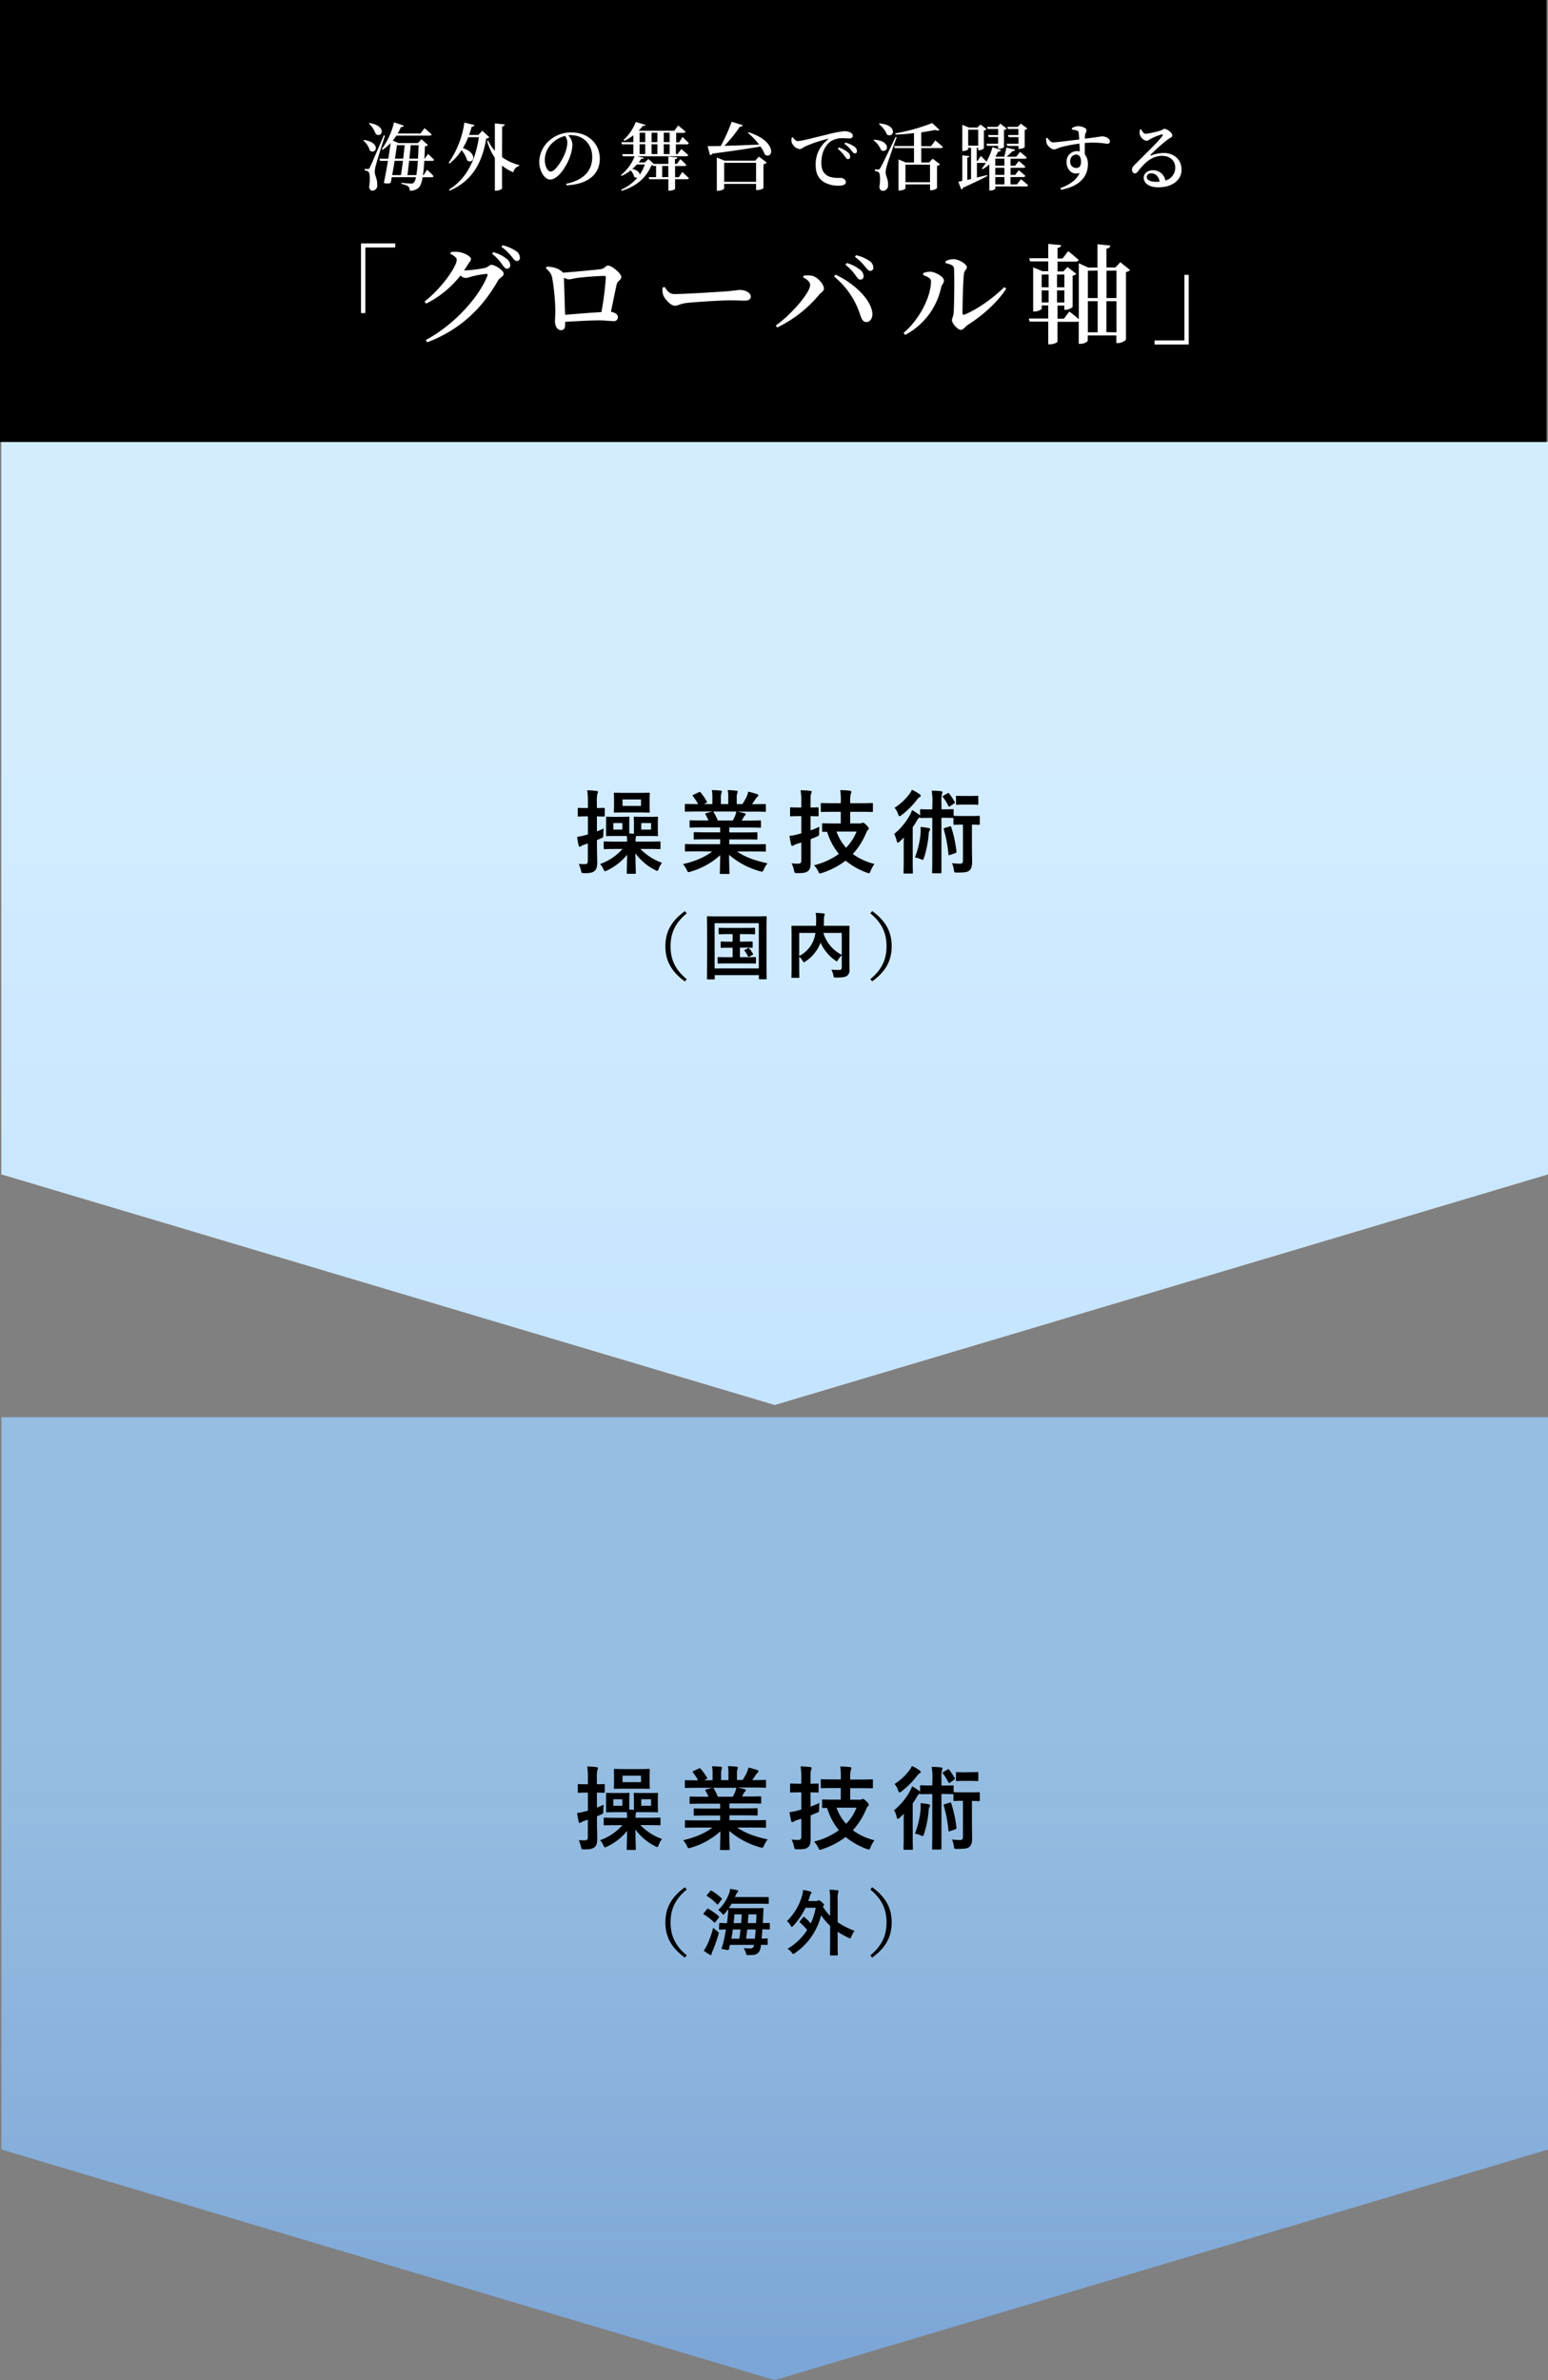
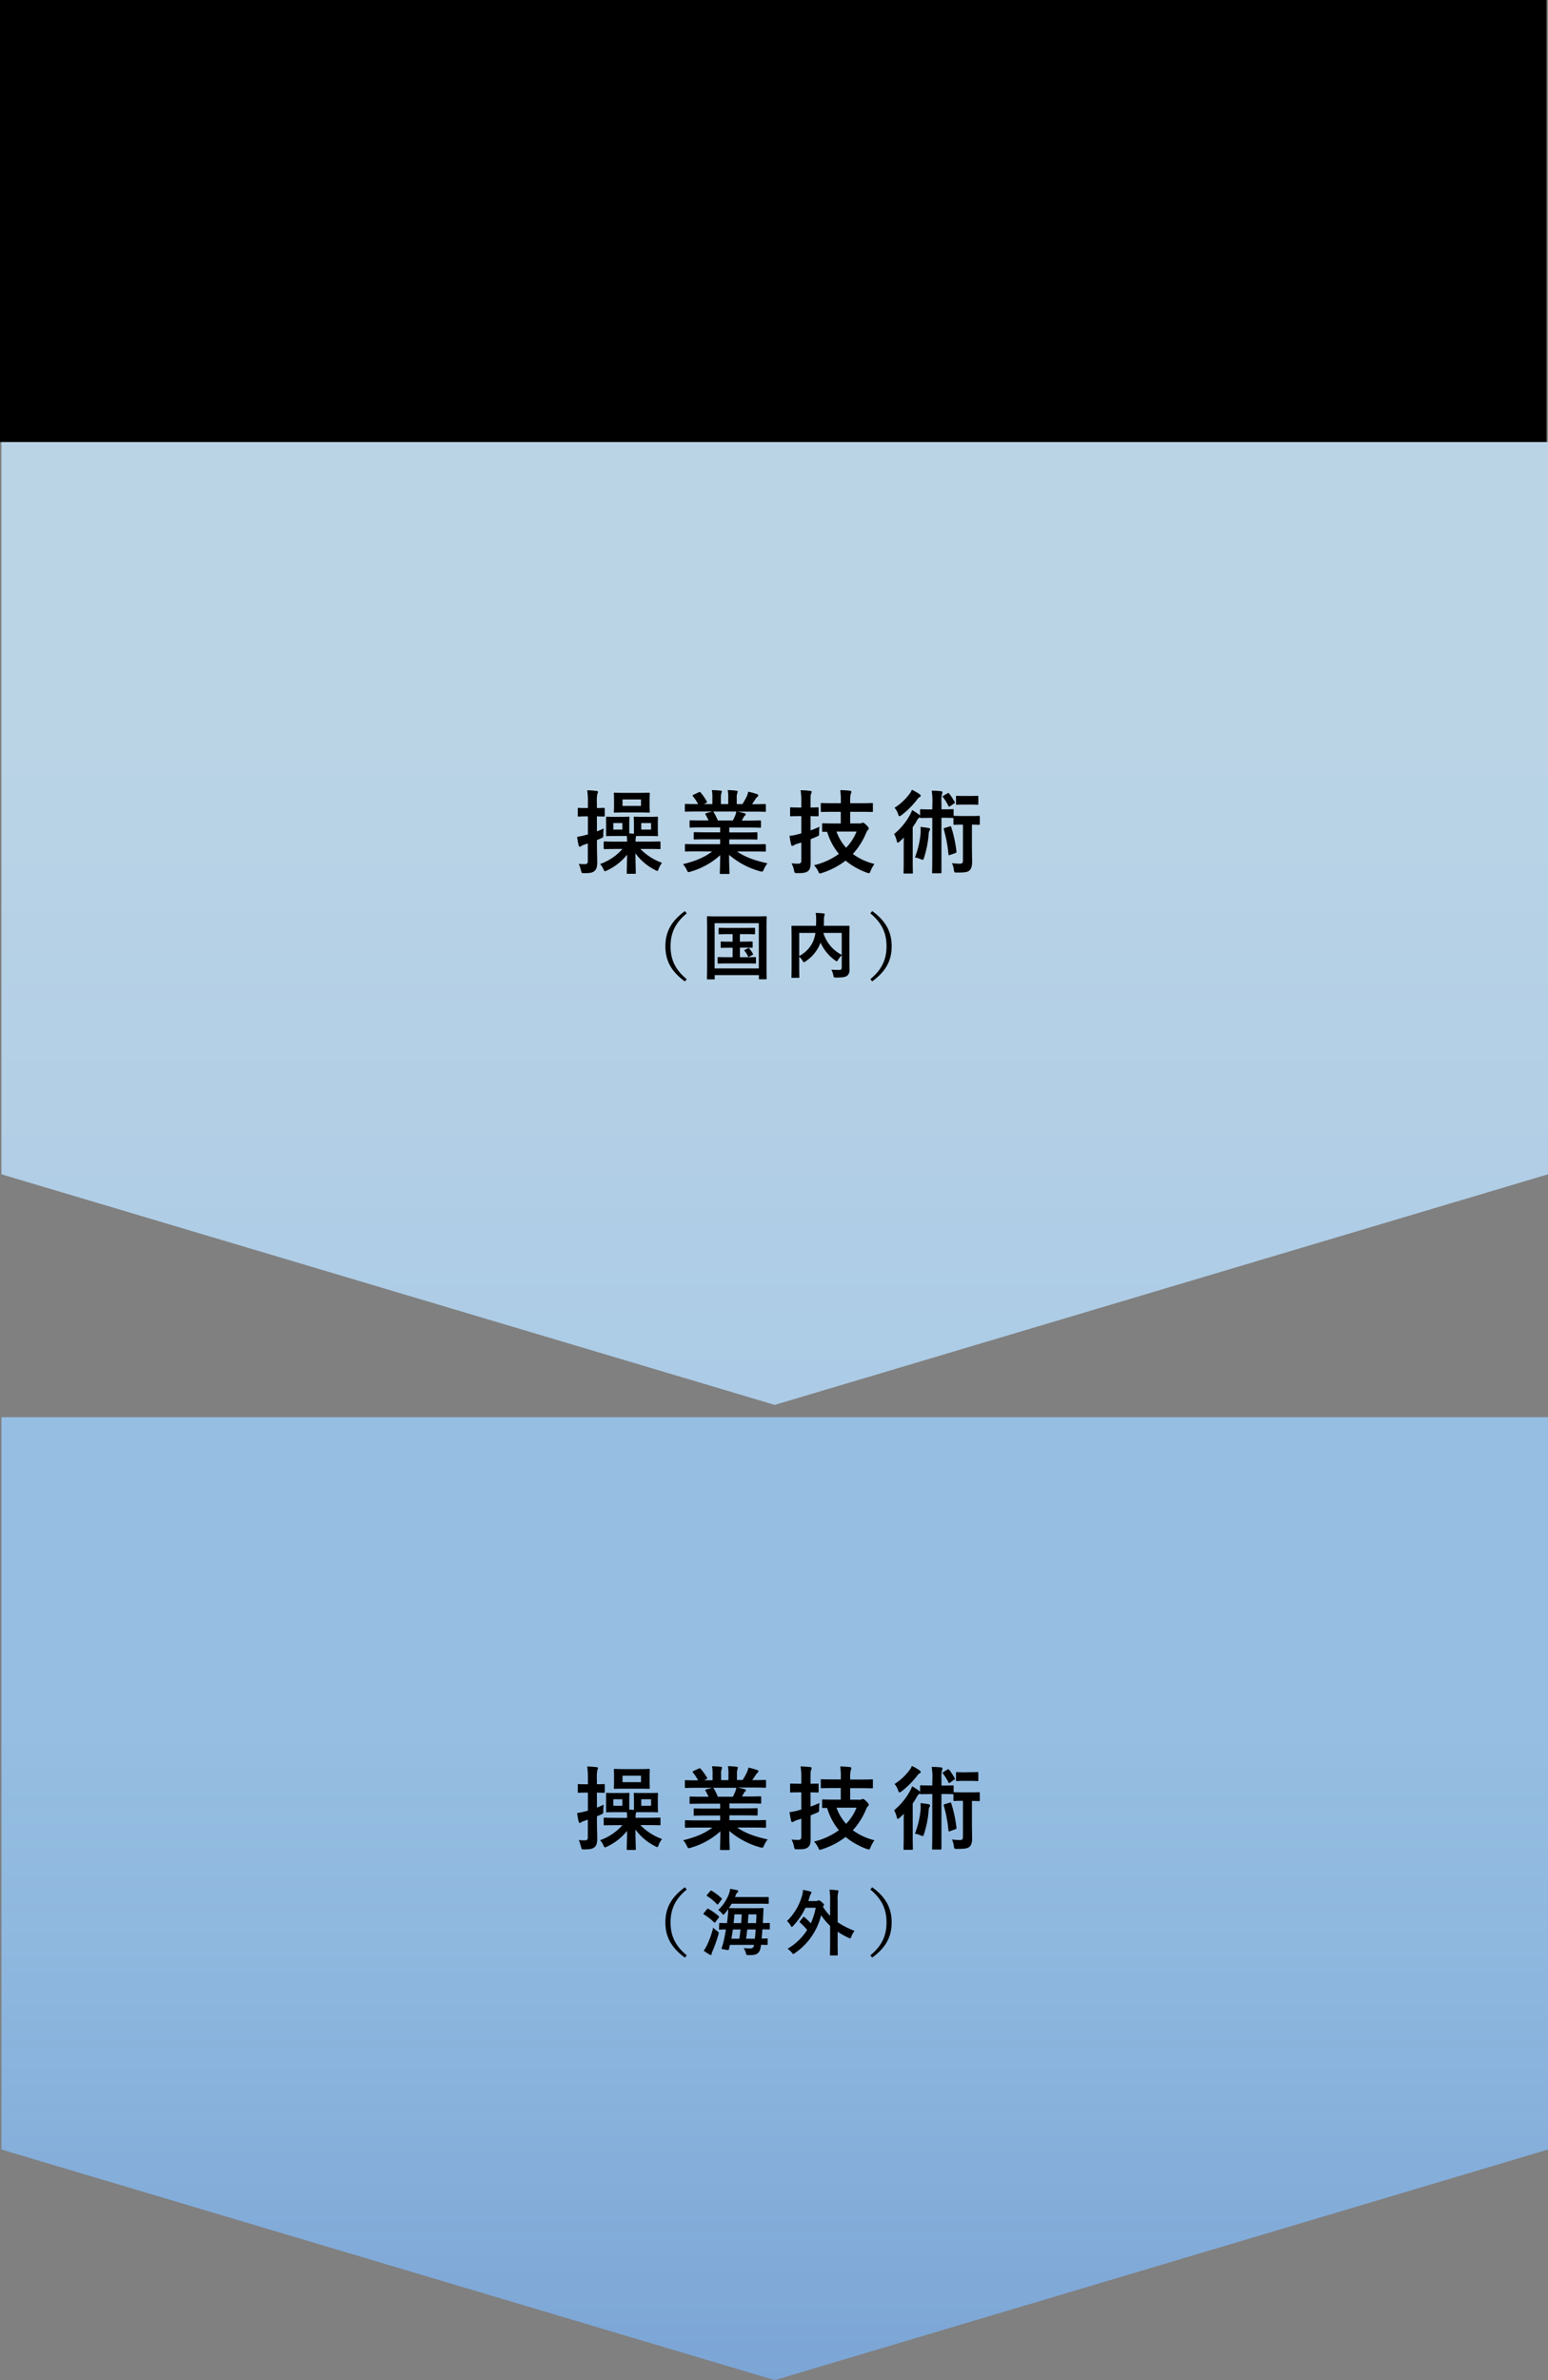
<svg xmlns="http://www.w3.org/2000/svg" viewBox="0 0 630.59 969.4">
  <rect x="0" y="0" width="630.59" height="969.4" fill="#808080" stroke="none" />
  <defs>
    <linearGradient id="名称未設定グラデーション_68" x1="315.59" y1="704.35" x2="315.59" y2="996.61" gradientUnits="userSpaceOnUse">
      <stop offset="0" stop-color="#9bcdfa" />
      <stop offset=".3" stop-color="#93c7f9" stop-opacity=".98" />
      <stop offset=".82" stop-color="#7eb6f6" stop-opacity=".92" />
      <stop offset="1" stop-color="#75aff5" stop-opacity=".9" />
    </linearGradient>
    <linearGradient id="名称未設定グラデーション_8" x1="315.59" y1="307.15" x2="315.59" y2="599.41" gradientUnits="userSpaceOnUse">
      <stop offset="0" stop-color="#c8e8ff" />
      <stop offset="1" stop-color="#b4dcff" />
    </linearGradient>
    <style>.cls-2{fill:#fff}</style>
  </defs>
  <g id="レイヤー_2" data-name="レイヤー 2">
    <g id="デザイン">
      <path fill="url(#名称未設定グラデーション_68)" opacity=".8" d="M.59 577.2h630v298.28l-315 93.92-315-93.92V577.2z" />
-       <path class="cls-2" d="M.59 180h630v298.28l-315 93.92-315-93.92V180z" />
+       <path class="cls-2" d="M.59 180h630v298.28V180z" />
      <path fill="url(#名称未設定グラデーション_8)" opacity=".8" d="M.59 180h630v298.28l-315 93.92-315-93.92V180z" />
      <path d="M0 0h630v180H0z" />
-       <path class="cls-2" d="M148.31 57c7.05 1.08 4.92 6.12 2.37 4.35a8.41 8.41 0 00-2.68-4.1zm8.52-1.77c-1.2 3.69-3.33 10.53-3.72 12.06a11 11 0 00-.45 2.73c0 1.5 1.08 2.76 1 5.34a2 2 0 01-2 2.28c-.63 0-1.14-.45-1.29-1.5.48-3.15.33-5.79-.36-6.24a2.68 2.68 0 00-1.47-.48v-.6h1.29c.42 0 .51 0 .81-.6.57-1.11.57-1.11 5.73-13.14zm-6.3-5.13c7.29 1.2 5.16 6.27 2.55 4.53a10.81 10.81 0 00-2.82-4.32zm22.32 15.4c-.15 2.31-.33 4.26-.57 5.82h.24l1.48-2.19s1.68 1.53 2.61 2.58c-.06.33-.36.48-.78.48h-3.66c-.39 2.13-.87 3.48-1.53 4.17a4.91 4.91 0 01-3.75 1.29 2.3 2.3 0 00-.54-1.71 7 7 0 00-2.82-1v-.48c1.26.12 3.21.3 3.9.3a1.46 1.46 0 001.14-.39 4.66 4.66 0 00.87-2.19h-9.84c-.15.78-.3 1.53-.42 2.22-.66.39-1.35.48-2.82.12.57-2.67 1.17-5.91 1.68-9h-3.24l-.24-.87h3.63c.36-2.34.69-4.59.93-6.42a16.65 16.65 0 01-3.25 2.77l-.36-.27a30 30 0 005-10.92l4 1.38c-.12.36-.51.6-1.17.54-.42.93-.87 1.8-1.35 2.64h9.3l1.62-2.16s1.86 1.5 2.91 2.55c-.06.33-.39.48-.81.48h-13.56a16.79 16.79 0 01-1.44 2l2.31 1.05h7.89l1.47-1.56 2.67 2.34a2 2 0 01-1.26.51c-.06 1.86-.12 3.54-.21 5.07h.12l1.38-1.95s1.53 1.41 2.43 2.34c-.06.33-.36.48-.78.48zm-12.09 0c-.33 2-.66 4-1 5.82h3.57c.24-1.62.54-3.69.81-5.82zm.93-6.36c-.18 1.47-.48 3.42-.81 5.49h3.36c.24-1.95.45-3.9.6-5.49zm7.92 12.18a52.45 52.45 0 00.6-5.82h-3.54c-.24 2.13-.48 4.23-.69 5.82zm-2.31-12.18c-.15 1.62-.33 3.54-.54 5.49h3.51c.09-1.65.18-3.48.24-5.49zm32.01-3.24c-.21.27-.51.42-1.23.48-1.5 8.7-4.8 16.86-14.88 21.27l-.33-.39c7.62-4.74 10.95-12.75 12.21-21.39h-4.35a30.49 30.49 0 01-2.16 4.44c6.45 2.16 4.2 6.87 1.71 5a10.43 10.43 0 00-2.28-4.13 21.13 21.13 0 01-4.86 5.4l-.39-.27a38 38 0 006.42-16.38l4.14 1a1.08 1.08 0 01-1.14.66c-.33 1.17-.69 2.28-1.08 3.36h3.78l1.62-1.71zm5.19 8.1a20.69 20.69 0 007.05 3.24l-.06.33a3.32 3.32 0 00-2.37 2.61 17.32 17.32 0 01-4.62-2.76v9.33c0 .3-1.23.9-2.34.9h-.57V64.24a22.48 22.48 0 01-3.15-6.78l.42-.21a16.15 16.15 0 002.73 4.17V50.26l4 .42c-.06.42-.27.72-1.05.84zm26.13 10.86c7.47-1.56 10.62-5.58 10.62-10.89s-3.72-8.91-8.64-8.91c-.36 0-.75 0-1.14.06a5.89 5.89 0 011.71 3.57 15.29 15.29 0 01-1 5.1c-1.29 3.72-4.71 9.33-8.1 9.33-2.25 0-4.41-3.45-4.41-7.29a11.78 11.78 0 014.23-8.7 13.24 13.24 0 019-3.18c6.57 0 11.43 4.47 11.43 10.71 0 5.37-3.63 10.32-13.56 10.83zm-.39-19.5a11.34 11.34 0 00-5.46 3.09 9.48 9.48 0 00-2.85 6.63c0 2.61 1.14 4.8 2.37 4.8 1.83 0 4.53-4.38 5.58-6.78a13.75 13.75 0 001.23-5.1 5.05 5.05 0 00-.87-2.64zm47.7 14.7s1.68 1.5 2.67 2.49c-.09.33-.39.45-.81.45H275v3.9c0 .27-1.2.75-2.22.75h-.51V73h-7.77l-.24-.84h3V67.6h-1.17l-.09-.33a3.45 3.45 0 01-.63.06c-2 4.74-5.76 8.46-12.12 10.38l-.24-.45a18.48 18.48 0 006.66-4.92 1.54 1.54 0 01-1.29-.3 6.65 6.65 0 00-1.47-2.64 17.86 17.86 0 01-3.69 2.25l-.3-.33a18.14 18.14 0 005.61-7.68h-4.8l-.27-.87H258v-4h-4.65l-.27-.87H258v-2.81a19.33 19.33 0 01-3.63 2.28L254 57a19.7 19.7 0 005-7.32l4 1.21c-.12.3-.36.45-1.11.36a24.75 24.75 0 01-1.74 2h14.52l1.59-2.13s1.86 1.47 3 2.52c-.09.33-.39.48-.81.48h-3v3.84h1.23l1.32-2.18s1.65 1.47 2.58 2.52a.72.72 0 01-.78.48h-4.47v4h.67l1.53-2.07s1.8 1.44 2.82 2.46c-.09.33-.39.48-.81.48h-20l2.79.66c-.12.27-.36.42-1.11.36a15.16 15.16 0 01-1.05 1.5h2.46l1.5-1.41 2.22 2h5.91v-3l3.69.36c-.06.36-.3.6-1 .72v1.92h.81l1.38-1.92s1.56 1.35 2.43 2.31c-.09.33-.33.48-.75.48H275v4.56h1.5zM259.4 67a17.33 17.33 0 01-1.83 1.8c2.22.51 3 1.56 3 2.37a17.11 17.11 0 002.1-4.17zm1.14-9.12h2.31v-3.81h-2.31zm0 4.86h2.31v-4h-2.31zm7.26-4.86v-3.81h-2.37v3.84zm-2.37.87v4h2.37v-4zm6.81 13.38V67.6h-2.49v4.56zm.54-18.09h-2.4v3.84h2.4zm0 4.71h-2.4v4h2.4zm32.13-4.89C316.76 57.61 315 65.11 311.6 63a15.92 15.92 0 00-1.8-3.33c-4.74.84-11 1.77-19.62 2.91a1.44 1.44 0 01-.93.66l-1-3.72c1.26 0 3.12 0 5.37-.06a74 74 0 004.44-9.87L302.6 51c-.15.39-.51.63-1.17.57a57.48 57.48 0 01-6.36 7.83c4-.09 9-.3 14.16-.51a27.18 27.18 0 00-4.62-4.8zm4.26 9.93l3.18 2.43a2.45 2.45 0 01-1.35.69v9.78a5.12 5.12 0 01-2.52.72H308v-2.52h-13v1.89c0 .27-1.29.93-2.49.93H292V64.15l3.15 1.29h12.48zM308 74.05v-7.74h-13v7.74zm15-18.12c.48.78 1.2 1.53 1.92 1.53 1.71 0 6.69-1.41 11.82-2.61a47.48 47.48 0 017.08-1.41 6 6 0 012.37.42c.72.33 1.2.78 1.2 1.44s-.54 1.08-1.35 1.08-1.65-.09-2.64-.09a8.8 8.8 0 00-4.89 1.2c-1.2.78-3.93 3.39-3.93 8.85 0 3.39 1.44 4.62 2.58 5.28 1.8 1 4.35.84 5.34.84s2.07.78 2.07 1.74-1.2 1.41-2.58 1.41a11.48 11.48 0 01-6.54-1.56c-2-1.35-3.18-3.3-3.18-6.93a12.42 12.42 0 015-10.26c.24-.18.21-.36-.12-.27a48.85 48.85 0 00-9.45 3.21c-.63.33-1.23.93-2 .93a4.19 4.19 0 01-3.27-3 6.05 6.05 0 01.09-1.68zm18.66 4.14a10.66 10.66 0 013.75 2 2.26 2.26 0 01.9 1.74.89.89 0 01-.93 1c-.45 0-.81-.54-1.35-1.29a16.25 16.25 0 00-2.73-2.91zm2.67-2a11.33 11.33 0 013.67 1.61 2.33 2.33 0 011.08 1.86.82.82 0 01-.87.93c-.54 0-.87-.54-1.47-1.29a13.94 13.94 0 00-2.74-2.61zm11.76-1.18c7.38.51 5.58 5.88 2.85 4.26a9.4 9.4 0 00-3.09-4zm9.18-1c-1.29 3.57-3.66 10.2-4 11.67a10.85 10.85 0 00-.51 2.7c.06 1.47 1.08 2.64 1 5.16a2.13 2.13 0 01-2.19 2.31c-.63 0-1.2-.51-1.35-1.5.48-3.12.33-5.67-.36-6.12a2.87 2.87 0 00-1.5-.48v-.6h1.35c.42 0 .54 0 .87-.57.66-1.11.66-1.11 6.24-12.66zm-7-5.61c7.62.63 5.91 6.12 3.09 4.56a11.12 11.12 0 00-3.33-4.32zM381 57.19s1.95 1.59 3.09 2.67c-.06.33-.39.45-.81.45h-8v5.88h3.21l1.44-1.56 3 2.28a2 2 0 01-1.23.63v9.09a4 4 0 01-2.37.84h-.48V75.1h-10v1.62c0 .27-1.2.87-2.4.87H366V64.93l3 1.26h3.33v-5.88h-7.86l-.24-.84h8.1v-5.25c-2.49.3-5.07.51-7.5.6l-.09-.51a76.37 76.37 0 0015-4.2l3 2.82c-.3.27-.93.3-1.8 0-1.59.33-3.54.66-5.67 1v5.61h4zm-12.15 9.87v7.17h10v-7.17zM415.91 73s1.8 1.44 2.91 2.46c-.09.33-.39.48-.81.48h-12.57v.87c0 .21-.75.78-2 .78H403V66.91a14 14 0 01-2.67 2l-.36-.3a15.73 15.73 0 001.65-2.31 1.56 1.56 0 01-.42.06h-3.24v5.94c1.32-.3 2.73-.66 4.11-1l.12.42c-2.22 1.14-5.49 2.76-9.87 4.71a1.07 1.07 0 01-.72.75L390.38 74c.42-.06 1-.18 1.62-.33V63.28l2.88.3c-.06.33-.27.54-.84.63v9.06l1.53-.36V60.19h-1.17v.54c0 .21-.75.75-2 .75h-.4V50.86l2.73 1.08h3.45l1.2-1.23 2.52 1.89a1.82 1.82 0 01-1.11.54v7.35a3.21 3.21 0 01-1.95.69h-.39v-1h-.57v5.34h.36l1.32-2s1.44 1.35 2.28 2.34a25.19 25.19 0 002.46-5.94l3.51 1.26a1.06 1.06 0 01-1.17.54 21 21 0 01-1.11 2l.24.09h3.33c.3-1.11.66-2.61.87-3.69l3.57.84a1 1 0 01-1.08.6 25.33 25.33 0 01-2.4 2.25H414l1.5-1.95s1.71 1.35 2.76 2.34a.73.73 0 01-.78.45h-5.82v2.85h1.86l1.48-1.91s1.68 1.32 2.67 2.28c-.06.33-.33.48-.75.48h-5.25v2.88h1.89l1.44-1.89s1.68 1.32 2.67 2.28c-.06.33-.33.48-.75.48h-5.28v3h2.61zm-17.43-13.68v-6.51h-4.08v6.51zm3.87-6.78l-.27-.87h4.26l1.17-1.29 2.61 2a2 2 0 01-1.14.54V60a3.79 3.79 0 01-2 .6h-.39v-1.2h-4.5l-.27-.87h4.77v-2.7h-3.84l-.25-.83h4.11v-2.46zm3.09 12.09v2.85h3.72v-2.85zm3.72 3.72h-3.72v2.88h3.72zm-3.72 6.75h3.72v-3h-3.72zm5.16-22.56l-.27-.87h4.29l1.23-1.32 2.64 2a1.81 1.81 0 01-1.08.54V60a3.9 3.9 0 01-2.1.63h-.42v-1.2h-4.56l-.27-.87h4.83v-2.7h-4l-.27-.87h4.23v-2.45zm26.01-.3a4.93 4.93 0 012.43-.87c1.5 0 3.54.72 3.54 1.59s-.48 1.32-.58 2.04c0 .33-.06.84-.06 1.47 5.28-.6 6.42-.93 7-.93 1.35 0 3.18.75 3.18 2 0 .81-.45 1-1.23 1a36.52 36.52 0 00-9-.3v4.59a6.26 6.26 0 011.26 4.14c0 5.91-4.68 9.18-10.92 10.32l-.3-.66c3.66-1.32 6.69-3.33 7.83-6.21-3 1.08-5.28-1.35-5.28-4.38a4.24 4.24 0 014.14-4.5 7.43 7.43 0 011.23.12c0-.81-.06-2-.15-3.18a61.29 61.29 0 00-7.41 1.44c-1.38.36-2 .93-2.94.93-1.11 0-2.7-1.47-3-2.52a7.51 7.51 0 01-.21-2l.51-.21c.87 1.14 1.38 1.83 2.43 1.86 1.23 0 7.11-.78 10.56-1.17-.09-1.08-.15-2-.24-2.73a.88.88 0 00-.69-.9 8.77 8.77 0 00-2-.39zm3.75 13.5c0-1.68-.72-2.79-2-2.79a2.54 2.54 0 00-2.4 2.82 2.42 2.42 0 002.34 2.64c1.46 0 2.06-.78 2.06-2.67zm24.51-13.05c.45.9 1.05 1.8 1.83 1.8a32.65 32.65 0 006.06-1.32c1-.3 1-.69 1.53-.69 1.2 0 3.27 1.62 3.27 2.7 0 .72-.9.9-1.92 1.68a69.51 69.51 0 00-6.84 6.06c-.27.27-.12.51.15.39a15.32 15.32 0 015.1-1c4 0 7.32 2.55 7.26 6.9 0 3.9-3.51 7.08-9.48 7.08-3.45 0-5.91-1.47-5.91-3.87 0-1.83 1.62-3.09 3.75-3.09a5.09 5.09 0 015.07 4.2 5.36 5.36 0 004-5.13c.06-2.64-1.8-4.92-5.37-4.92-4.17 0-7.11 2.85-9.66 6.12-.6.81-.9 1-1.5 1s-1.11-.66-1.05-1.62c0-.72.42-1.26 1.29-2.1 3.69-3.75 9.63-9.39 11-11.46.42-.54.15-.72-.27-.66a24.6 24.6 0 00-4.41 1.77c-.57.3-1 .78-1.62.78-1.5 0-2.73-1.74-2.88-2.7a4.8 4.8 0 01.12-1.83zM472.4 74c-.39-2.16-1.71-3.39-3.39-3.39-1.11 0-1.86.6-1.86 1.53 0 1.11 1.32 1.92 3.87 1.92.48-.01.98-.06 1.38-.06zM147.06 99.13H161v1.67h-12.18v26.71h-1.76zm42.37 11a52.79 52.79 0 008.18-1c1.19-.31 1.76-1.28 2.64-1.28 1.19 0 4.93 2.16 4.93 3.66 0 1.1-1.58 1.49-2.29 2.72-6.29 11.09-15.31 20.07-28.87 25.18l-.57-.93c11.22-5.94 21.52-17.16 25.09-26.14.22-.57 0-.79-.44-.79a39.41 39.41 0 00-6.08 1.1 9.46 9.46 0 01-2.46.57 3.83 3.83 0 01-2-1 40.56 40.56 0 01-14 11.44l-.62-.84c7-5.45 13.12-14.3 13.12-17 0-.84-1.1-1.72-2.6-2.42l.18-.71a10.25 10.25 0 012.9-.09c2.42.22 5.32 1.85 5.32 2.86 0 .84-.57 1.15-1.27 2.29-.49.79-1 1.63-1.59 2.42zm11.48-7.43a14.66 14.66 0 015.55 2.77 3.43 3.43 0 011.4 2.55 1.34 1.34 0 01-1.4 1.41c-.66 0-1.19-.75-2-1.85a18.66 18.66 0 00-4-4.22zm3.83-2.82a17.44 17.44 0 015.41 2.33 3.31 3.31 0 011.63 2.73 1.2 1.2 0 01-1.27 1.36c-.84 0-1.28-.83-2.2-1.93a19.59 19.59 0 00-4.05-3.83zm18.04 8.71c2.33.13 4.31.44 6.29 2.16a.56.56 0 01.26.31c4.41-.31 13.47-1.19 15.27-1.41s2.07-1.5 3.13-1.5c1.41 0 5.37 3.17 5.37 4.67 0 1.18-1.59 1.63-1.89 3-.53 2.25-1.46 7-2.34 11.18 1.5.22 2.82 1 2.82 2.11a1.55 1.55 0 01-1.72 1.68c-1.27 0-3.61-.31-5.89-.31-3.39 0-8.89.31-13.87.61v1.28c0 1.23-.44 2.11-1.76 2.11s-2.37-1.63-2.37-3.52c0-1.05.17-3.17.13-4.88a88.29 88.29 0 00-1.28-13c-.35-1.58-1.05-2.46-2.59-3.83zM245 127.12a126.51 126.51 0 001.8-14.13.54.54 0 00-.62-.61c-2.5 0-8.49.48-10.86.79-1.41.17-2.78.61-3.61.61a4.77 4.77 0 01-2-.7c.13 3.21.35 11.18.49 15.14 4.19-.35 10.58-.88 14.8-1.1zm25.74-10.25c1.14 1.62 1.89 2.9 4.05 2.9 4.35 0 18.52-.92 20.94-1.1 2.95-.22 4.62-.57 5.72-.57 2.2 0 4.4 1.14 4.4 2.73 0 1-.83 1.62-2.5 1.62s-3.22-.13-6.17-.13-14 .66-17.33 1.06c-2.91.31-3.48 1.14-5 1.14s-4-2.55-4.71-4.4a7 7 0 01-.22-3zm56.41-3.87l.26-.75a11.27 11.27 0 013 0c2.55.3 5.23 3.61 5.23 5.32 0 1-1.19 1.54-2.11 2.64a50.55 50.55 0 01-16.94 13.16l-.57-.79c6.38-4.49 14-13.42 14-16.5.07-1.24-1.42-2.43-2.87-3.08zM353 131.17c-1.54 0-2-1.19-2.69-3.22a33.11 33.11 0 00-10.56-15.35l.57-.75c7 3.17 14.61 9.9 15.05 15.84.12 1.94-.94 3.43-2.37 3.48zM348.4 112a20.32 20.32 0 00-4-4.18l.53-.7a15.66 15.66 0 015.5 2.81 3.33 3.33 0 011.37 2.55 1.31 1.31 0 01-1.37 1.41c-.75-.02-1.24-.81-2.03-1.89zm3.87-3.56a21.31 21.31 0 00-4-3.83l.44-.66a15.12 15.12 0 015.46 2.33 3.35 3.35 0 011.59 2.68 1.21 1.21 0 01-1.28 1.37c-.84-.02-1.33-.86-2.21-1.91zm23.8 3.63v-.84a8.19 8.19 0 013-.57c1.85.09 5.46 2 5.46 3.61 0 1.06-.93 1.67-1.15 2.77a28.59 28.59 0 01-14.65 19.36l-.66-.79c6.82-5.81 11.18-15.09 11.18-21 .04-1.4-1.86-2.1-3.18-2.54zm9.11-5.68a7 7 0 013.26-.83c2.11 0 5.41 2 5.41 3.25 0 1.06-1 1.19-1.19 2.73-.3 2.33-.61 12.76-.57 16 0 .62.31.8.84.58 5.54-2.29 11.57-6.69 16.19-11.18l.79.62c-3.74 5.8-10 11.22-15.71 14.78-1 .66-1.71 2-2.81 2-1.37 0-3.61-2.78-3.61-3.88 0-.88.53-1.36.7-3.08.18-2.29.4-13.82.14-18-.05-1.19-1.24-1.8-3.39-2.16zm75.16 3.61a3 3 0 01-1.67.79v27.46c-.05.44-1.85 1.49-3.3 1.49h-.62v-3.12h-11.66v2.11c0 .44-1.41 1.32-3.08 1.32h-.57v-9.15a1.29 1.29 0 01-.75.17h-7.92v8.06c0 .26-1.24 1.1-3.17 1.1h-.6V131h-7.57l-.35-1.27H427v-5.33h-2.64v1.32c0 .31-1.49 1.15-3 1.15h-.49v-18l3.75 1.59H427v-4h-7.39l-.35-1.28H427v-5.83l5.24.48c-.05.58-.4 1-1.45 1.15v4.31h2.06l2.25-3s2.68 2.07 4.27 3.56c-.13.49-.57.71-1.19.71h-7.39v4h2.37l1.68-1.81 3.6 2.78a2.53 2.53 0 01-1.49.74V125a4.5 4.5 0 01-2.91 1.19h-.48v-1.72h-2.77v5.33h2.59l2.25-2.91s2.24 1.68 3.83 3.13v-22.8l3.87 1.76h3.74v-9.5l5.24.53c-.14.66-.49 1.1-1.59 1.28v7.65h3.65l2-2.15zm-36 1.84V117h2.82v-5.2zm0 11.36h2.82v-4.93h-2.82zm6.25-11.36V117h3v-5.2zm3 11.36v-4.93h-3v4.93zm9.55-12.94v11.14h4v-11.18zm0 25.08h4v-12.67h-4zm7.61-25.08v11.14h4.05v-11.18zm4.05 25.08v-12.67h-4.1v12.63zm29.43 4.98h-13.91v-1.67h12.15v-26.71h1.76z" />
      <path d="M243.17 338.61c.85-.33 1.75-.7 2.75-1.19a17.19 17.19 0 00-.15 2.42c0 1.2 0 1.2-1.11 1.68l-1.49.63v1.53c0 3.54.11 5.59.11 7.42 0 2.08-.34 3.09-1.2 3.72s-1.64.79-4 .82c-1.15 0-1.15 0-1.41-1.11a16.81 16.81 0 00-.9-2.69 18.2 18.2 0 002.5.11c.9 0 1.19-.33 1.19-1.41v-7l-1.38.45a4.7 4.7 0 00-1.3.6 1.13 1.13 0 01-.6.26c-.22 0-.37-.19-.44-.45a27.31 27.31 0 01-.64-3.58 22.18 22.18 0 003.39-.71 8.16 8.16 0 001-.26v-7.35h-.37c-2.46 0-3.17.08-3.35.08-.38 0-.41 0-.41-.41v-2.68c0-.41 0-.45.41-.45.18 0 .89.07 3.35.07h.37v-1.94a31.17 31.17 0 00-.29-5.29c1.37 0 2.53.11 3.83.26.34 0 .56.19.56.38a2 2 0 01-.26.82 15.73 15.73 0 00-.18 3.76v2c1.9 0 2.57-.07 2.79-.07.37 0 .41 0 .41.45v2.68c0 .37 0 .41-.41.41-.22 0-.89 0-2.79-.08zm8.27 7.16c-3.65 0-4.88.07-5.11.07s-.41 0-.41-.41v-2.31c0-.37 0-.41.41-.41s1.46.08 5.11.08h4c0-.79 0-1.49-.11-2.31h-5.07c-2.12 0-2.76.07-3 .07-.37 0-.37 0-.37-.41v-7.11c0-.26 0-.41.37-.41.22 0 .86.07 3 .07H253c2.09 0 2.72-.07 3-.07s.41 0 .41.41c0 .22-.07.82-.07 2.38v4.03c.64 0 1.23.07 1.9.15v-4.18c0-1.56-.07-2.12-.07-2.38s0-.41.41-.41.89.07 3.05.07h3c2.13 0 2.8-.07 3-.07s.41 0 .41.41c0 .22-.07.82-.07 2.38v2.31c0 1.6.07 2.2.07 2.42 0 .38 0 .41-.41.41s-.89-.07-3-.07h-5.42l-.15.3a7.6 7.6 0 00-.15 2h4.66c3.61 0 4.88-.08 5.1-.08s.38 0 .38.41v2.31c0 .38 0 .41-.38.41s-1.49-.07-5.1-.07h-2.72a23.36 23.36 0 008.83 5.66 9.43 9.43 0 00-1.34 2.35c-.22.67-.34.93-.63.93a2 2 0 01-.86-.37 22.2 22.2 0 01-8-6.78c0 3.39.15 6.89.15 7.93 0 .38 0 .41-.41.41h-2.84c-.41 0-.44 0-.44-.41 0-1 .11-4.1.15-7.37a23.05 23.05 0 01-8.16 6.41 2.7 2.7 0 01-.86.29c-.26 0-.41-.26-.67-.89a6.41 6.41 0 00-1.34-2 21.91 21.91 0 009.13-6.15zm2.08-10.55h-3.68v2.65h3.68zm6.6-12.29c2.91 0 3.91-.08 4.17-.08s.41 0 .41.41-.07.86-.07 2.5v2.31c0 1.64.07 2.23.07 2.5s0 .41-.41.41-1.26-.08-4.17-.08h-5.52c-2.94 0-3.91.08-4.13.08-.37 0-.41 0-.41-.41s.07-.86.07-2.5v-2.31c0-1.64-.07-2.24-.07-2.5s0-.41.41-.41c.22 0 1.19.08 4.13.08zm1 2.68h-7.53v2.64h7.53zm4.1 9.61h-4v2.65h4zm18.94 11.52c-3.35 0-4.47.07-4.69.07-.41 0-.45 0-.45-.41v-2.2c0-.41 0-.44.45-.44.22 0 1.34.07 4.69.07h9.2v-2h-5.25c-3.61 0-4.92.07-5.14.07-.37 0-.37 0-.37-.41v-2.12c0-.41 0-.45.37-.45.22 0 1.53.08 5.14.08h5.25v-2h-7c-3.58 0-4.77.08-5 .08-.41 0-.45 0-.45-.38v-2.19c0-.38 0-.41.45-.41.22 0 1.41.07 5 .07h2.27c-.41-.9-.78-1.64-1.19-2.35-.19-.33-.22-.48.26-.63l2.42-.67h-6c-3.35 0-4.47.07-4.69.07-.41 0-.45 0-.45-.41v-2.31c0-.41 0-.44.45-.44.22 0 1.34.07 4.69.07h.26a18.3 18.3 0 00-2.12-3.2c-.23-.27-.15-.41.3-.64l2.16-1c.37-.19.48-.15.7.15a21.68 21.68 0 012.5 3.61c.19.33.19.37-.3.63l-.89.45h3.46v-2.46a14.82 14.82 0 00-.22-3.24c1.16 0 2.61.11 3.61.22.3 0 .45.15.45.34a1.81 1.81 0 01-.15.63 5.91 5.91 0 00-.22 2.05v2.46h3v-2.42a14.38 14.38 0 00-.23-3.28c1.12 0 2.58.11 3.58.26.34 0 .49.15.49.34a1.83 1.83 0 01-.15.59 5.55 5.55 0 00-.23 2.05v2.46h2.31a27.34 27.34 0 001.72-3.06 7 7 0 00.63-2 32.75 32.75 0 013.62 1c.33.11.48.3.48.49a.78.78 0 01-.37.63 3.88 3.88 0 00-.64.71c-.48.78-1 1.52-1.52 2.27h.52c3.35 0 4.47-.07 4.69-.07s.41 0 .41.44v2.31c0 .38 0 .41-.41.41s-1.34-.07-4.69-.07h-6.52c1 .18 1.82.37 2.94.67.3.07.48.22.48.45a.62.62 0 01-.41.55 2.92 2.92 0 00-.52.79l-.67 1.19h2.42c3.58 0 4.77-.07 5-.07s.41 0 .41.41v2.19c0 .34 0 .38-.41.38s-1.42-.08-5-.08h-7.52v2h5.92c3.65 0 4.92-.08 5.14-.08.38 0 .41 0 .41.45v2.12c0 .38 0 .41-.41.41-.22 0-1.49-.07-5.14-.07h-5.92v2h9.8c3.35 0 4.47-.07 4.69-.07s.41 0 .41.44v2.2c0 .37 0 .41-.41.41s-1.34-.07-4.69-.07h-6.64c3.13 2.2 7 3.65 12.41 4.84a10.89 10.89 0 00-1.45 2.39c-.3.7-.45 1-.82 1a4 4 0 01-.86-.18 32.63 32.63 0 01-12.52-6.67c0 4.43.19 6.74.19 7.38 0 .37 0 .41-.41.41h-3.17c-.33 0-.37 0-.37-.41 0-.64.11-2.8.15-7.23a30.33 30.33 0 01-12 6.67 2.78 2.78 0 01-.86.22c-.34 0-.48-.26-.82-1a8.75 8.75 0 00-1.49-2.23c5-1.23 8.76-2.76 11.89-5.18zm14.38-12.56a22.72 22.72 0 001-2.16 6.64 6.64 0 00.41-1.49h-9.5c.11 0 .18.15.3.3a24.27 24.27 0 011.67 3.35zm31.68 9.54v7.56c0 1.86-.22 2.84-1.19 3.58-.82.6-1.68.75-4.18.75-1.15 0-1.15 0-1.41-1.12a9.77 9.77 0 00-1-2.87 18.93 18.93 0 002.83.15c.82 0 1.16-.41 1.16-1.42v-7.19l-1.86.56a4.51 4.51 0 00-1.2.56 1.4 1.4 0 01-.63.22c-.22 0-.37-.11-.45-.45a36.27 36.27 0 01-.67-3.61 20.26 20.26 0 003.51-.67l1.3-.37v-7h-.63c-2.54 0-3.32.08-3.51.08-.41 0-.44 0-.44-.41v-2.8c0-.41 0-.45.44-.45.19 0 1 .08 3.51.08h.63v-1.8a30.47 30.47 0 00-.3-5.25 38.65 38.65 0 013.91.26c.38 0 .6.18.6.37a1.9 1.9 0 01-.22.78c-.23.45-.23 1.23-.23 3.77v1.86c2 0 2.69-.08 2.91-.08s.37 0 .37.45v2.8c0 .37 0 .41-.37.41s-.93 0-2.91-.08v5.81a30.92 30.92 0 003.62-1.49 21.64 21.64 0 00-.15 2.46c0 1.23 0 1.16-1 1.61l-2.43 1zm9.54-13.08c-3.54 0-4.77.07-5 .07s-.41 0-.41-.41v-2.79c0-.41 0-.45.41-.45s1.49.08 5 .08h2.76v-.79a25.52 25.52 0 00-.26-4.54c1.38 0 2.72.11 4 .26.37 0 .55.22.55.41a2.65 2.65 0 01-.26.93 11.25 11.25 0 00-.22 2.87v.86h3.84c3.54 0 4.77-.08 5-.08.41 0 .41 0 .41.45v2.79c0 .38 0 .41-.41.41-.22 0-1.45-.07-5-.07h-3.84v4.73h3.91a1.34 1.34 0 00.75-.15 1.41 1.41 0 01.52-.15c.26 0 .6.15 1.38.94s1 1.11 1 1.37a.89.89 0 01-.33.67c-.34.27-.45.6-.86 1.5a29.57 29.57 0 01-5.29 8.27 24.68 24.68 0 008.79 4.06 15 15 0 00-1.53 2.76c-.29.7-.37 1-.7 1a2.79 2.79 0 01-.9-.23 29.4 29.4 0 01-8.61-4.88 31.4 31.4 0 01-9.61 5 2.78 2.78 0 01-.86.22c-.33 0-.41-.26-.7-.93a10.63 10.63 0 00-1.68-2.42 28.5 28.5 0 0010.13-4.62 25.44 25.44 0 01-4.8-9h-1.64c-.37 0-.41 0-.41-.44v-2.61c0-.38 0-.41.41-.41s1.38.07 4.77.07h2.42v-4.73zm1 8.05a19.38 19.38 0 003.91 6.59 20.25 20.25 0 004.25-6.59zm39.07-11.78a25.21 25.21 0 00-.3-4.88c1.41 0 2.64.08 3.84.23.33 0 .55.22.55.41a2.14 2.14 0 01-.22.78 12.81 12.81 0 00-.19 3.46v2.72h.56c2.87 0 3.73-.07 3.95-.07.41 0 .45 0 .45.41v2.38c0-.07.15-.07.37-.07s.9.07 3.17.07h3.54c2.31 0 2.94-.07 3.17-.07s.41 0 .41.41v2.79c0 .41 0 .45-.41.45s-.82-.07-2.8-.07v7.82c0 3.95.08 5.78.08 7.31s-.26 2.94-1.23 3.65c-.82.63-2.09.74-4.88.74-1.16 0-1.16 0-1.34-1.19a9.74 9.74 0 00-.75-2.65 24.55 24.55 0 003.13.23c1.08 0 1.34-.3 1.34-1.46v-14.45H392c-2.27 0-2.94.07-3.17.07-.41 0-.44 0-.44-.45v-2.34a1.21 1.21 0 01-.38 0c-.22 0-1.08-.07-3.95-.07h-.56v22.21c0 .23 0 .41-.37.41h-3.06c-.33 0-.37 0-.37-.41s.08-2.39.08-6.64V333.1h-.56c-2.87 0-3.77.07-4 .07s-.41 0-.41-.41a1 1 0 01-.37.3 3.46 3.46 0 00-1 1.27c-.48.86-1 1.71-1.64 2.57v13.9c0 3 .08 4.4.08 4.58 0 .37 0 .41-.41.41h-3c-.38 0-.41 0-.41-.41 0-.22.07-1.6.07-4.58v-5.48c0-1.19 0-2.79.07-4.21a24.27 24.27 0 01-1.82 1.71 1.18 1.18 0 01-.67.38c-.19 0-.3-.23-.41-.71a10.09 10.09 0 00-1.08-2.8 26.79 26.79 0 006.44-7.75 15.19 15.19 0 00.9-2 25.19 25.19 0 012.76 1.79 1.15 1.15 0 01.48.52V330c0-.37 0-.41.41-.41s1.12.07 4 .07h.56zm-5.3-3.5c.34.22.53.45.53.71a.55.55 0 01-.38.48 3.35 3.35 0 00-1.11 1.08 34.67 34.67 0 01-6.3 6.3c-.41.26-.63.45-.86.45s-.37-.26-.56-.86a7.36 7.36 0 00-1.45-2.57 22.69 22.69 0 006.07-5.63 8 8 0 001-1.71 19.66 19.66 0 013.06 1.75zm.45 16.21a17.56 17.56 0 000-2.83c1.15.11 2.24.26 3.28.45.45.07.63.29.63.55a.93.93 0 01-.26.56 2.79 2.79 0 00-.33 1.42 41.48 41.48 0 01-1.94 9.72c-.15.49-.26.71-.52.71a2.85 2.85 0 01-.75-.26 9.79 9.79 0 00-2.38-.71 36.8 36.8 0 002.29-9.61zm10.92-16.47c.37-.22.48-.22.71 0a27.94 27.94 0 012.27 3.43c.19.33.11.48-.26.7l-1.53 1.05c-.22.15-.33.22-.45.22s-.18-.11-.29-.3a20.07 20.07 0 00-2.2-3.54c-.23-.26-.23-.41.18-.67zm1 13.45c.37-.15.44-.11.59.26a51 51 0 012.13 9.95c0 .37 0 .49-.45.64l-2.13.74c-.52.19-.63.19-.67-.19a54.33 54.33 0 00-1.9-10.17c-.11-.37 0-.48.41-.63zm8.34-12.41c2.09 0 2.69-.07 2.91-.07s.37 0 .37.41v2.83c0 .37 0 .41-.37.41s-.82-.07-2.91-.07h-2.49c-2.09 0-2.69.07-2.91.07-.37 0-.41 0-.41-.41v-2.83c0-.37 0-.41.41-.41.22 0 .82.07 2.91.07zM279.75 372c-4.86 4-6.59 8.26-6.59 13.41s1.73 9.4 6.59 13.41l-.76.91c-5.62-4.1-7.94-8.55-7.94-14.32s2.32-10.22 7.94-14.32zm8.55 26.88c-.29 0-.32 0-.32-.32s.06-2.17.06-11.24v-5.83c0-5.8-.06-7.85-.06-8s0-.32.32-.32 1.17.06 3.9.06h15.9c2.72 0 3.68-.06 3.89-.06s.32 0 .32.32-.06 2.23-.06 7v6.8c0 9.07.06 11.06.06 11.24s0 .32-.32.32h-2.52c-.29 0-.32 0-.32-.32v-1.38h-18v1.41c0 .29 0 .32-.32.32zm2.81-4.45h18V376h-18zm11.83-10.92c2.34 0 3.16-.06 3.34-.06s.32 0 .32.32v1.93c0 .3 0 .33-.32.33s-1-.06-3.34-.06h-1.52v3.89h2.4c2.72 0 3.6-.06 3.78-.06s.35 0 .35.33v2c0 .29 0 .32-.35.32s-1.06-.06-3.78-.06h-7.38c-2.72 0-3.6.06-3.78.06s-.35 0-.35-.32v-2c0-.3 0-.33.35-.33s1.06.06 3.78.06h2V386h-1.14c-2.4 0-3.22.06-3.4.06s-.32 0-.32-.33v-1.93c0-.29 0-.32.32-.32s1 .06 3.4.06h1.14v-3.08h-1.7c-2.63 0-3.54.06-3.72.06s-.29 0-.29-.32v-2c0-.29 0-.32.29-.32s1.09.06 3.72.06h6.8c2.66 0 3.57-.06 3.74-.06s.3 0 .3.32v2c0 .29 0 .32-.3.32s-1.08-.06-3.74-.06h-2.14v3.08zm1.76 2.69c.29-.14.35-.08.58.18a11.2 11.2 0 011.44 2.11c.12.23.12.29-.23.46l-1.26.68c-.39.2-.44.12-.59-.21a9 9 0 00-1.35-2.16c-.2-.24-.08-.27.24-.44zm41.3 3.66c0 2.55.09 4.1.06 5.1a2.94 2.94 0 01-.94 2.43c-.65.5-1.67.76-4.54.76-.85 0-.94 0-1.11-.94a7.21 7.21 0 00-.82-2.28c1.23.09 2.52.15 3.07.12.91 0 1.17-.27 1.17-1v-5a8.74 8.74 0 00-1.46 1.85c-.26.41-.41.61-.59.61s-.32-.12-.64-.35a17.86 17.86 0 01-5.94-7.23l-.09.23a15.73 15.73 0 01-6 7.38c-.33.26-.5.38-.65.38s-.29-.17-.56-.58a7.84 7.84 0 00-1.4-1.7v4.07c0 2.72.06 4.07.06 4.24s0 .3-.35.3h-2.55c-.29 0-.32 0-.32-.3s.06-1.58.06-4.59V382c0-3-.06-4.42-.06-4.62s0-.32.32-.32h9.69c0-.67.06-1.37.06-2.1a22.3 22.3 0 00-.18-3.14c1 0 2.17.12 3.22.21.3 0 .44.17.44.35a1.71 1.71 0 01-.17.61 11.3 11.3 0 00-.15 2.14c0 .65 0 1.29-.06 1.93h10.16c.17 0 .33 0 .33.32s-.06 1.75-.06 4.8zm-20.44-.49a12.47 12.47 0 005.71-6.07 15.06 15.06 0 00.91-3.33h-6.62zm17.33-9.4h-7.49a14.94 14.94 0 007.49 8.93zm12.41-8.91c5.62 4.1 7.93 8.55 7.93 14.32s-2.31 10.22-7.93 14.32l-.76-.91c4.86-4 6.59-8.25 6.59-13.41S359.4 376 354.54 372zM243.17 736.21c.85-.33 1.75-.71 2.75-1.19a17.19 17.19 0 00-.15 2.42c0 1.19 0 1.19-1.11 1.68l-1.49.63v1.53c0 3.54.11 5.59.11 7.42 0 2.08-.34 3.09-1.2 3.72s-1.64.78-4 .82c-1.15 0-1.15 0-1.41-1.12a17 17 0 00-.9-2.68 18.2 18.2 0 002.5.11c.9 0 1.19-.33 1.19-1.41v-7l-1.38.45a5.11 5.11 0 00-1.3.59 1.08 1.08 0 01-.6.27c-.22 0-.37-.19-.44-.45a27.31 27.31 0 01-.64-3.58 22.18 22.18 0 003.39-.71 8.16 8.16 0 001-.26v-7.35h-.37c-2.46 0-3.17.08-3.35.08-.38 0-.41 0-.41-.41v-2.69c0-.41 0-.44.41-.44.18 0 .89.07 3.35.07h.37v-1.94a31.17 31.17 0 00-.29-5.29c1.37 0 2.53.11 3.83.26.34 0 .56.19.56.38a2 2 0 01-.26.82 15.67 15.67 0 00-.18 3.76v2c1.9 0 2.57-.07 2.79-.07.37 0 .41 0 .41.44v2.69c0 .37 0 .41-.41.41-.22 0-.89 0-2.79-.08zm8.27 7.16c-3.65 0-4.88.07-5.11.07s-.41 0-.41-.41v-2.31c0-.37 0-.41.41-.41s1.46.08 5.11.08h4c0-.79 0-1.49-.11-2.31h-5.07c-2.12 0-2.76.07-3 .07-.37 0-.37 0-.37-.41v-7.12c0-.26 0-.41.37-.41.22 0 .86.07 3 .07H253c2.09 0 2.72-.07 3-.07s.41 0 .41.41c0 .22-.07.82-.07 2.38v4.02c.64 0 1.23.08 1.9.15V733c0-1.56-.07-2.12-.07-2.38s0-.41.41-.41.89.07 3.05.07h3c2.13 0 2.8-.07 3-.07s.41 0 .41.41c0 .22-.07.82-.07 2.38v2.31c0 1.6.07 2.2.07 2.42 0 .38 0 .41-.41.41s-.89-.07-3-.07h-5.42l-.15.29a7.74 7.74 0 00-.15 2h4.66c3.61 0 4.88-.08 5.1-.08s.38 0 .38.41V743c0 .37 0 .41-.38.41s-1.49-.07-5.1-.07h-2.72a23.36 23.36 0 008.83 5.66 9.25 9.25 0 00-1.34 2.35c-.22.67-.34.93-.63.93a2 2 0 01-.86-.37 22.2 22.2 0 01-8-6.78c0 3.39.15 6.89.15 7.93 0 .37 0 .41-.41.41h-2.84c-.41 0-.44 0-.44-.41 0-1 .11-4.1.15-7.38a22.94 22.94 0 01-8.16 6.41 2.55 2.55 0 01-.86.3c-.26 0-.41-.26-.67-.89a6.41 6.41 0 00-1.34-2 21.91 21.91 0 009.13-6.15zm2.08-10.55h-3.68v2.65h3.68zm6.6-12.29c2.91 0 3.91-.08 4.17-.08s.41 0 .41.41-.07.86-.07 2.5v2.31c0 1.64.07 2.23.07 2.49s0 .41-.41.41-1.26-.07-4.17-.07h-5.52c-2.94 0-3.91.07-4.13.07-.37 0-.41 0-.41-.41s.07-.85.07-2.49v-2.31c0-1.64-.07-2.24-.07-2.5s0-.41.41-.41c.22 0 1.19.08 4.13.08zm1 2.68h-7.53v2.64h7.53zm4.1 9.61h-4v2.65h4zm18.94 11.52c-3.35 0-4.47.07-4.69.07-.41 0-.45 0-.45-.41v-2.2c0-.41 0-.45.45-.45.22 0 1.34.08 4.69.08h9.2v-2h-5.25c-3.61 0-4.92.07-5.14.07-.37 0-.37 0-.37-.41V737c0-.41 0-.45.37-.45.22 0 1.53.07 5.14.07h5.25v-2h-7c-3.58 0-4.77.07-5 .07-.41 0-.45 0-.45-.37v-2.2c0-.37 0-.41.45-.41.22 0 1.41.08 5 .08h2.27c-.41-.9-.78-1.64-1.19-2.35-.19-.33-.22-.48.26-.63l2.42-.67h-6c-3.35 0-4.47.07-4.69.07-.41 0-.45 0-.45-.41v-2.31c0-.41 0-.45.45-.45.22 0 1.34.08 4.69.08h.26a18.37 18.37 0 00-2.12-3.21c-.23-.26-.15-.41.3-.63l2.16-1c.37-.18.48-.14.7.15A21.76 21.76 0 01288 724c.19.33.19.37-.3.63l-.89.45h3.46v-2.46a14.82 14.82 0 00-.22-3.24c1.16 0 2.61.11 3.61.22.3 0 .45.15.45.34a1.81 1.81 0 01-.15.63 5.91 5.91 0 00-.22 2v2.46h3v-2.42a14.38 14.38 0 00-.23-3.28c1.12 0 2.58.11 3.58.26.34 0 .49.15.49.33a1.89 1.89 0 01-.15.6 5.55 5.55 0 00-.23 2v2.46h2.31a27.34 27.34 0 001.72-3.06 7.12 7.12 0 00.63-2 30.68 30.68 0 013.62 1c.33.11.48.3.48.48a.79.79 0 01-.37.64 3.88 3.88 0 00-.64.71c-.48.78-1 1.52-1.52 2.27h.52c3.35 0 4.47-.08 4.69-.08s.41 0 .41.45v2.31c0 .37 0 .41-.41.41s-1.34-.07-4.69-.07h-6.52c1 .18 1.82.37 2.94.67.3.07.48.22.48.44a.63.63 0 01-.41.56 2.77 2.77 0 00-.52.79l-.67 1.19h2.42c3.58 0 4.77-.08 5-.08s.41 0 .41.41v2.2c0 .34 0 .37-.41.37s-1.42-.07-5-.07h-7.52v2h5.92c3.65 0 4.92-.07 5.14-.07.38 0 .41 0 .41.45v2.12c0 .37 0 .41-.41.41-.22 0-1.49-.07-5.14-.07h-5.92v2h9.8c3.35 0 4.47-.08 4.69-.08s.41 0 .41.45V744c0 .37 0 .41-.41.41s-1.34-.07-4.69-.07h-6.64c3.13 2.19 7 3.65 12.41 4.84a11 11 0 00-1.45 2.38c-.3.71-.45 1-.82 1a4 4 0 01-.86-.18 32.76 32.76 0 01-12.52-6.67c0 4.43.19 6.74.19 7.37 0 .38 0 .41-.41.41h-3.17c-.33 0-.37 0-.37-.41 0-.63.11-2.79.15-7.22a30.33 30.33 0 01-12 6.67 2.78 2.78 0 01-.86.22c-.34 0-.48-.26-.82-1a8.75 8.75 0 00-1.49-2.23c5-1.24 8.76-2.76 11.89-5.18zm14.38-12.56a22.72 22.72 0 001-2.16 6.8 6.8 0 00.41-1.49h-9.5c.11 0 .18.15.3.29a24.44 24.44 0 011.67 3.36zm31.68 9.54v7.56c0 1.86-.22 2.83-1.19 3.58-.82.59-1.68.74-4.18.74-1.15 0-1.15 0-1.41-1.11a9.77 9.77 0 00-1-2.87 18.93 18.93 0 002.83.15c.82 0 1.16-.41 1.16-1.42v-7.19l-1.86.56a4.51 4.51 0 00-1.2.56 1.4 1.4 0 01-.63.22c-.22 0-.37-.11-.45-.45a36.27 36.27 0 01-.67-3.61 20.26 20.26 0 003.51-.67l1.3-.38v-7h-.63c-2.54 0-3.32.07-3.51.07-.41 0-.44 0-.44-.41v-2.79c0-.41 0-.45.44-.45.19 0 1 .08 3.51.08h.63v-1.79a30.41 30.41 0 00-.3-5.25 38.65 38.65 0 013.91.26c.38 0 .6.18.6.37a1.9 1.9 0 01-.22.78c-.23.45-.23 1.23-.23 3.76v1.87c2 0 2.69-.08 2.91-.08s.37 0 .37.45v2.79c0 .38 0 .41-.37.41l-2.91-.07v5.81a30.92 30.92 0 003.62-1.49 21.64 21.64 0 00-.15 2.46c0 1.23 0 1.16-1 1.6l-2.43 1zm9.54-13.08c-3.54 0-4.77.07-5 .07s-.41 0-.41-.41v-2.79c0-.41 0-.45.41-.45s1.49.08 5 .08h2.76V724a25.46 25.46 0 00-.26-4.54c1.38 0 2.72.11 4 .26.37 0 .55.22.55.41a2.77 2.77 0 01-.26.93 11.25 11.25 0 00-.22 2.87v.86h3.84c3.54 0 4.77-.08 5-.08.41 0 .41 0 .41.45v2.79c0 .38 0 .41-.41.41-.22 0-1.45-.07-5-.07h-3.84V733h3.91a1.34 1.34 0 00.75-.15 1.41 1.41 0 01.52-.15c.26 0 .6.15 1.38.93s1 1.12 1 1.38a.9.9 0 01-.33.67c-.34.26-.45.6-.86 1.49a29.48 29.48 0 01-5.29 8.28 24.68 24.68 0 008.79 4.06 15 15 0 00-1.53 2.76c-.29.7-.37 1-.7 1a2.72 2.72 0 01-.9-.22 29.4 29.4 0 01-8.61-4.88 31.4 31.4 0 01-9.61 5 2.78 2.78 0 01-.86.22c-.33 0-.41-.26-.7-.93a10.63 10.63 0 00-1.68-2.42 28.5 28.5 0 0010.13-4.62 25.4 25.4 0 01-4.8-9.06h-1.64c-.37 0-.41 0-.41-.45v-2.6c0-.38 0-.41.41-.41s1.38.07 4.77.07h2.42v-4.73zm1 8a19.38 19.38 0 003.91 6.59 20.25 20.25 0 004.25-6.59zm39.07-11.73a25.15 25.15 0 00-.3-4.88c1.41 0 2.64.08 3.84.22.33 0 .55.23.55.41a2.13 2.13 0 01-.22.79 12.75 12.75 0 00-.19 3.46v2.72h.56c2.87 0 3.73-.07 3.95-.07.41 0 .45 0 .45.41V730c0-.07.15-.07.37-.07s.9.07 3.17.07h3.54c2.31 0 2.94-.07 3.17-.07s.41 0 .41.41v2.79c0 .41 0 .45-.41.45s-.82-.08-2.8-.08v7.83c0 4 .08 5.78.08 7.3 0 1.68-.26 2.95-1.23 3.66-.82.63-2.09.74-4.88.74-1.16 0-1.16 0-1.34-1.19a9.74 9.74 0 00-.75-2.65 24.55 24.55 0 003.13.23c1.08 0 1.34-.3 1.34-1.46v-14.51H392c-2.27 0-2.94.08-3.17.08-.41 0-.44 0-.44-.45v-2.34a1.21 1.21 0 01-.38 0c-.22 0-1.08-.07-3.95-.07h-.56v22.21c0 .23 0 .41-.37.41h-3.06c-.33 0-.37 0-.37-.41s.08-2.39.08-6.64V730.7h-.56c-2.87 0-3.77.07-4 .07s-.41 0-.41-.41a1.09 1.09 0 01-.37.3 3.37 3.37 0 00-1 1.27c-.48.85-1 1.71-1.64 2.57v13.9c0 3 .08 4.39.08 4.58 0 .37 0 .41-.41.41h-3c-.38 0-.41 0-.41-.41s.07-1.6.07-4.58v-5.48c0-1.19 0-2.8.07-4.21a24.27 24.27 0 01-1.82 1.71 1.25 1.25 0 01-.67.38c-.19 0-.3-.23-.41-.71a10.09 10.09 0 00-1.08-2.8 26.79 26.79 0 006.44-7.75 15.83 15.83 0 00.9-2 25.19 25.19 0 012.76 1.79 1.15 1.15 0 01.48.52v-2.31c0-.37 0-.41.41-.41s1.12.07 4 .07h.56zm-5.3-3.5c.34.22.53.45.53.71a.55.55 0 01-.38.48 3.35 3.35 0 00-1.11 1.08 35 35 0 01-6.3 6.3c-.41.26-.64.45-.86.45s-.37-.26-.56-.86a7.27 7.27 0 00-1.45-2.57 22.69 22.69 0 006.07-5.63 8 8 0 001-1.71 19.66 19.66 0 013.06 1.74zm.45 16.21a17.56 17.56 0 000-2.83c1.15.11 2.24.26 3.28.44.45.08.63.3.63.56a.93.93 0 01-.26.56 2.75 2.75 0 00-.33 1.42 41.58 41.58 0 01-1.94 9.72c-.15.49-.26.71-.52.71a2.85 2.85 0 01-.75-.26 9.79 9.79 0 00-2.38-.71 36.89 36.89 0 002.29-9.61zm10.92-16.47c.37-.22.48-.22.71 0a27.8 27.8 0 012.27 3.42c.19.34.11.49-.26.71l-1.53 1.12c-.22.15-.33.22-.45.22s-.18-.11-.29-.3a20.07 20.07 0 00-2.2-3.54c-.23-.26-.23-.41.18-.67zm1 13.45c.37-.15.44-.11.59.26a51 51 0 012.13 9.95c0 .37 0 .48-.45.63l-2.13.75c-.52.19-.63.19-.67-.19a54.33 54.33 0 00-1.9-10.17c-.11-.37 0-.48.41-.63zm8.34-12.41c2.09 0 2.69-.07 2.91-.07s.37 0 .37.41V725c0 .37 0 .41-.37.41s-.82-.08-2.91-.08h-2.49c-2.09 0-2.69.08-2.91.08-.37 0-.41 0-.41-.41v-2.83c0-.38 0-.41.41-.41.22 0 .82.07 2.91.07zm-115.49 47.78c-4.86 4-6.59 8.26-6.59 13.41s1.73 9.4 6.59 13.41l-.76.91c-5.62-4.1-7.94-8.55-7.94-14.32s2.32-10.22 7.94-14.32zm8.25 8.02c.2-.26.32-.29.58-.14a26.39 26.39 0 014.22 3c.18.21.18.3 0 .59l-1.35 1.76c-.14.2-.23.29-.32.29s-.15-.06-.26-.15a21.44 21.44 0 00-4.13-3.22c-.15-.09-.21-.14-.21-.23s.06-.18.18-.32zm0 14.64a35.6 35.6 0 002.52-7.11 11.46 11.46 0 001.61 1.37c.7.47.73.53.53 1.41a56.82 56.82 0 01-2.38 6.71 3.11 3.11 0 00-.38 1.17c0 .2-.11.47-.29.47a1.31 1.31 0 01-.64-.24 18 18 0 01-2.29-1.52 15.81 15.81 0 001.32-2.26zm1.32-22c.23-.29.32-.29.58-.14a23.08 23.08 0 014 3c.21.18.24.27 0 .62l-1.29 1.73c-.24.29-.3.32-.56.11a19.71 19.71 0 00-4-3.31c-.26-.14-.26-.2 0-.52zm3.66 13.3c0-.3 0-.33.32-.33s.91.06 2.84.06c.18-1.23.29-2.46.41-3.69.06-.61.09-1.26.09-2-.44.62-.91 1.2-1.38 1.76-.26.32-.44.47-.58.47s-.33-.18-.59-.5a6.55 6.55 0 00-1.52-1.38 17.52 17.52 0 004.3-6.38 7.84 7.84 0 00.53-2.23c1.08.15 2.14.36 2.78.5.38.09.53.24.53.44a.7.7 0 01-.27.5 2.32 2.32 0 00-.67 1 8.1 8.1 0 01-.38.9h13.44c.18 0 .32 0 .32.3v2.1c0 .33 0 .36-.32.36s-1.14-.06-3.84-.06h-10.94c-.35.61-.73 1.2-1.14 1.78.2 0 1.08.06 3.69.06h6.4c2.61 0 3.52-.06 3.69-.06s.35.06.35.35c-.06.82-.11 1.73-.14 2.49l-.15 3.28c1.7 0 2.37-.06 2.49-.06.32 0 .35 0 .35.33v2c0 .29 0 .32-.35.32-.12 0-.85 0-2.67-.06-.08 1.29-.2 2.55-.32 3.78 1.38 0 2-.06 2.11-.06.32 0 .35 0 .35.32v2c0 .3 0 .32-.35.32l-2.37-.05-.06.64c-.32 2.4-1.38 3.54-3.87 3.54h-1.55c-.35 0-.47 0-.7-.93a6.87 6.87 0 00-.88-1.91c.85.09 2.05.12 2.75.12s1.35-.23 1.47-1.43h-9.81c-.12.55-.24 1.08-.38 1.64-.06.32-.09.46-.44.46a6.49 6.49 0 01-1.14-.17c-1.53-.26-1.55-.26-1.38-.76a16.86 16.86 0 00.7-2.32c.38-1.63.74-3.36 1-5.12-1.67 0-2.37.06-2.49.06-.29 0-.32 0-.32-.32zm8.2 6.09c.2-1.26.35-2.52.49-3.78h-3.13c-.17 1.23-.38 2.49-.61 3.78zm-2-9.93c-.08 1.2-.2 2.37-.35 3.57h3.08c.11-1.17.17-2.37.23-3.57zm5.22 6.15c-.15 1.26-.3 2.52-.47 3.78h3.57c.15-1.2.23-2.46.32-3.78zm.49-6.15l-.26 3.57H308c.06-1.23.12-2.46.14-3.57zm22.27 1.18c.12-.14.17-.2.26-.2a.45.45 0 01.29.17 26.54 26.54 0 012.58 2.52 28.31 28.31 0 002-6.35h-4.16a28.69 28.69 0 01-5 7.35c-.27.29-.44.44-.59.44s-.29-.18-.5-.59a6.37 6.37 0 00-1.46-1.79 23.19 23.19 0 006.15-10.36 9 9 0 00.38-2.31 22.86 22.86 0 013 .64c.29.09.43.23.43.41a.66.66 0 01-.2.5 4.13 4.13 0 00-.59 1.49c-.17.53-.32 1-.49 1.49h3a1.55 1.55 0 00.88-.17.72.72 0 01.41-.12c.21 0 .53.09 1.29.79s.85.85.85 1-.12.29-.3.49l-.17.3a21.55 21.55 0 002.93 3.75v-6.21a26.18 26.18 0 00-.24-4.45 29.74 29.74 0 013.22.23c.27 0 .44.12.44.29a1.89 1.89 0 01-.14.59 11.33 11.33 0 00-.21 3.25v8.87a33.89 33.89 0 006.88 3.52 9.09 9.09 0 00-1.29 2.31c-.2.53-.29.73-.52.73a2.19 2.19 0 01-.68-.23 32.75 32.75 0 01-4.39-2.46V791c0 3.28.06 5 .06 5.1s0 .32-.32.32h-2.55c-.29 0-.32 0-.32-.32s.06-1.82.06-5.1v-6.64a24.07 24.07 0 01-3.66-4.34 26.15 26.15 0 01-10.63 15.41c-.35.26-.56.41-.7.41s-.33-.21-.65-.59a7.19 7.19 0 00-1.7-1.55 23.17 23.17 0 008-7.67 33.47 33.47 0 00-2.9-3c-.12-.12-.18-.18-.18-.26a.66.66 0 01.18-.36zm28.14-12.21c5.62 4.1 7.93 8.55 7.93 14.32s-2.31 10.22-7.93 14.32l-.76-.91c4.86-4 6.59-8.26 6.59-13.41s-1.73-9.4-6.59-13.41z" />
    </g>
  </g>
</svg>